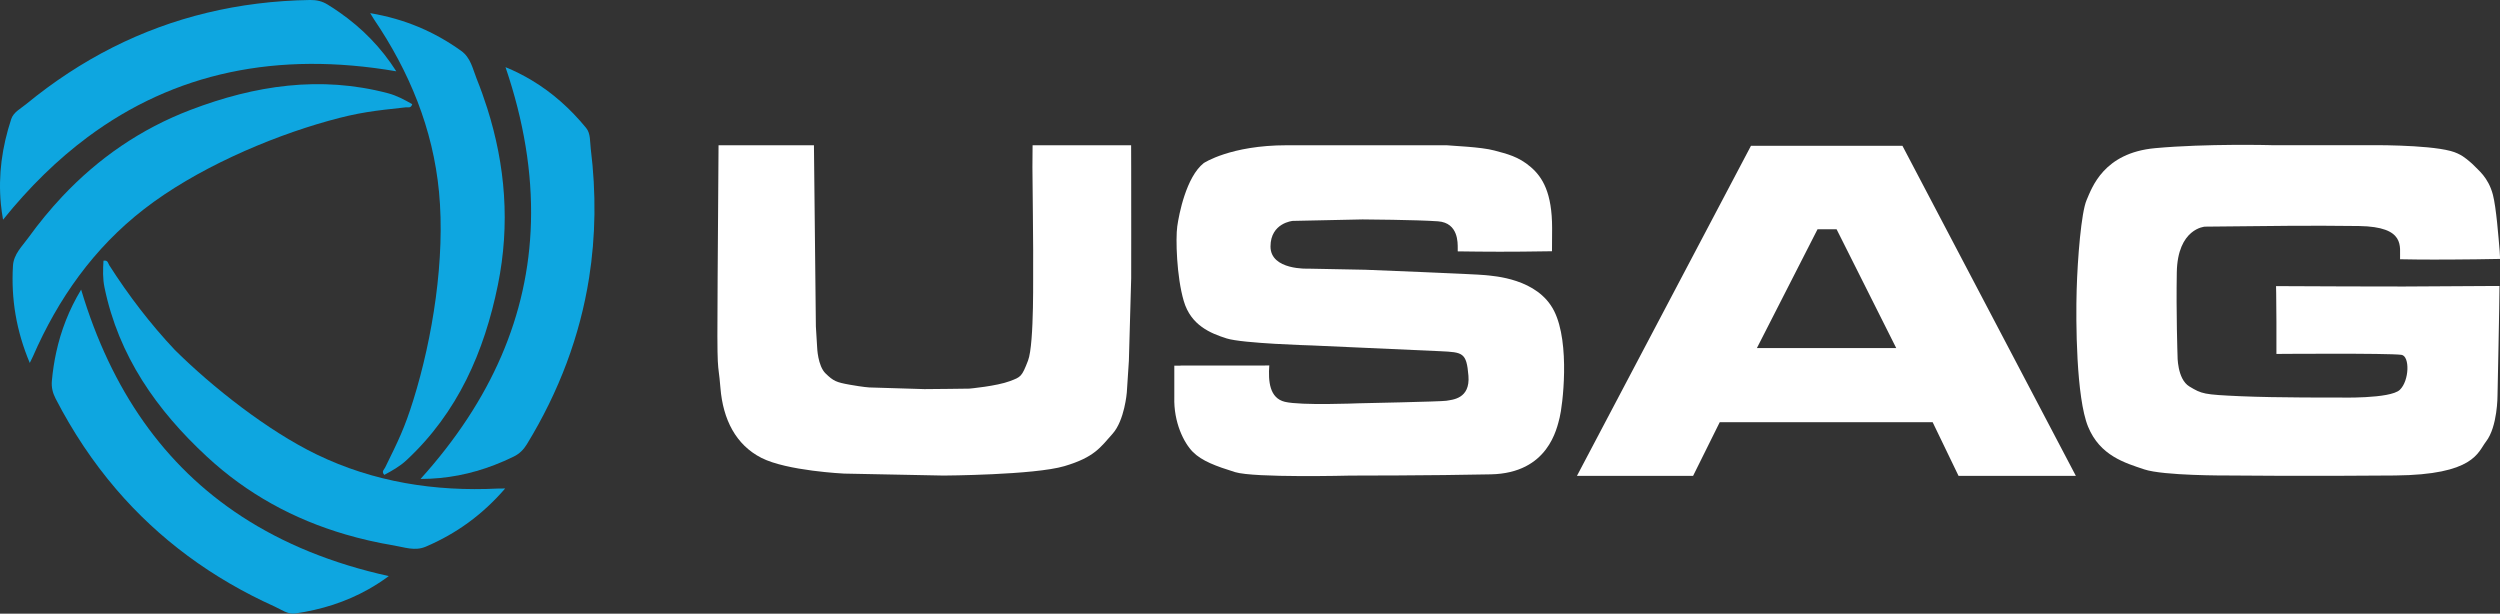
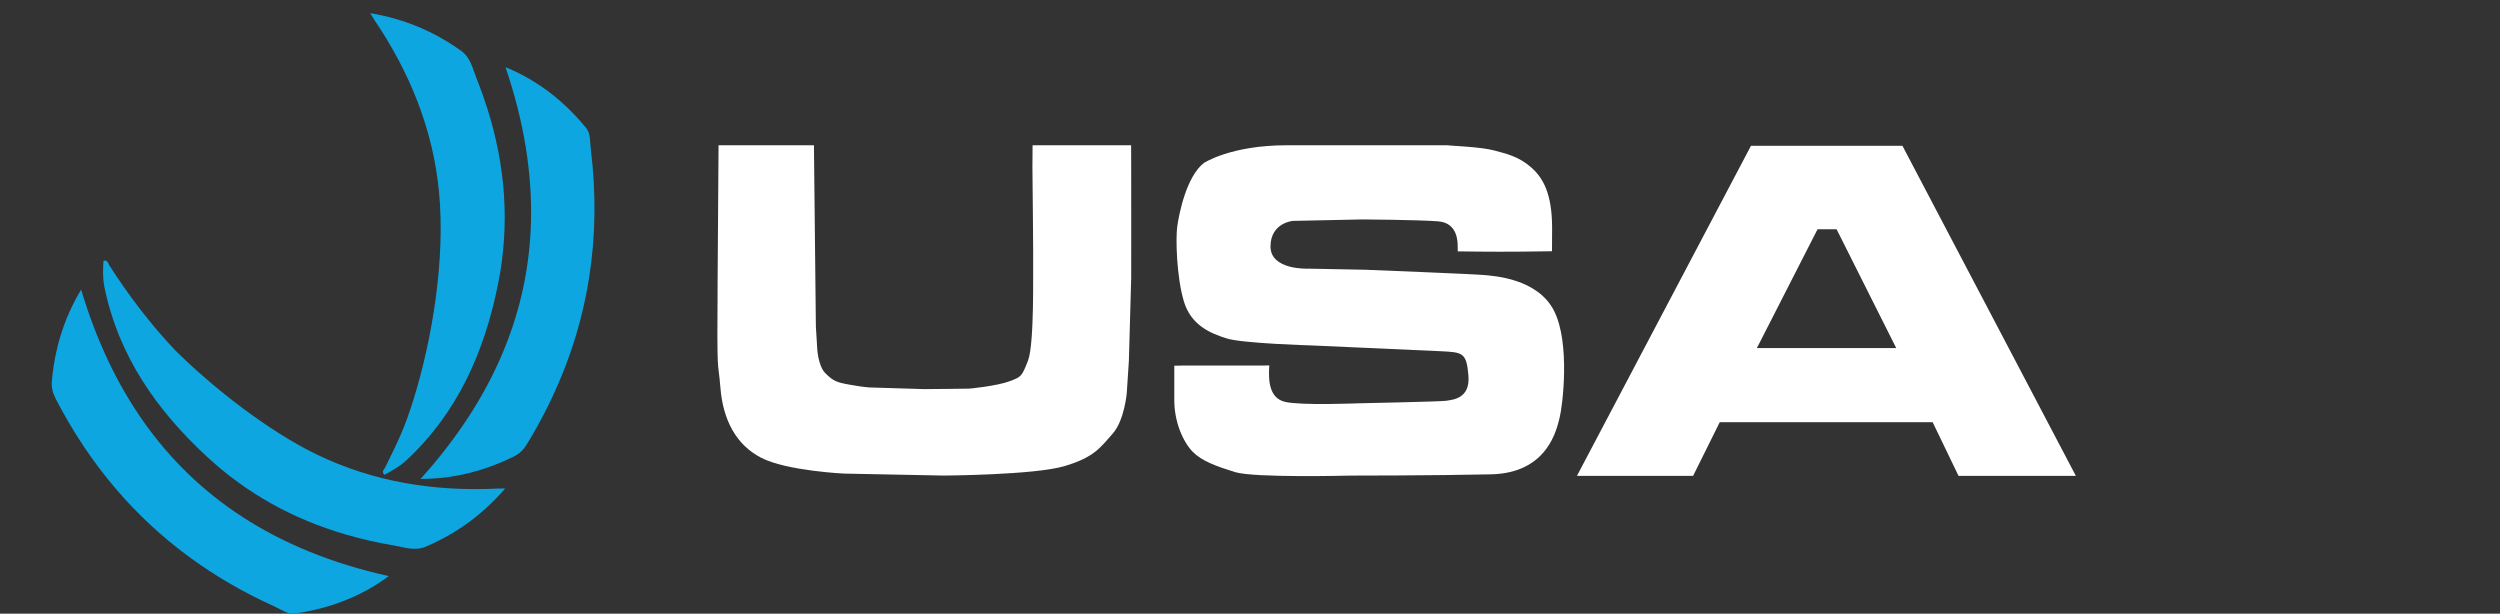
<svg xmlns="http://www.w3.org/2000/svg" width="220" height="54" viewBox="0 0 220 54" fill="none">
  <rect x="0" y="0" width="220" height="54" fill="#333333" stroke="none" />
  <g clip-path="url(#clip0_530_5)">
    <path d="M34.212 50.696C33.633 51.128 33.04 51.508 32.432 51.851C30.42 52.986 28.255 53.657 25.963 53.988C25.33 54.078 24.754 53.643 24.19 53.386C18.636 50.883 13.978 47.436 10.215 43.041C8.18 40.662 6.403 38.004 4.889 35.069C4.633 34.568 4.515 34.078 4.564 33.519C4.641 32.664 4.768 31.82 4.949 30.996C5.367 29.081 6.075 27.249 7.14 25.486C9.792 34.357 14.47 40.996 21.227 45.42C24.93 47.842 29.254 49.602 34.212 50.696Z" fill="#0EA6E0" />
    <path d="M34.663 48.001C35.579 48.153 36.506 48.516 37.462 48.11C40.134 46.969 42.434 45.325 44.455 42.986C44.13 42.986 43.98 42.983 43.83 42.992C38.271 43.266 32.89 42.425 27.869 39.994C23.533 37.894 18.682 34.063 15.388 30.797C13.255 28.534 11.338 26.037 9.61 23.332C9.512 23.177 9.504 22.868 9.106 22.943C9.06 23.721 9.032 24.504 9.193 25.282C10.431 31.319 13.785 36.091 18.21 40.187C21.768 43.482 25.862 45.696 30.371 47.021C31.761 47.43 33.195 47.756 34.663 48.001Z" fill="#0EA6E0" />
    <path d="M51.84 24.456C51.033 29.556 49.211 34.435 46.364 39.095C46.07 39.576 45.713 39.931 45.209 40.178C44.648 40.455 44.081 40.702 43.508 40.921C41.458 41.711 39.313 42.145 37.007 42.148C43.251 35.227 46.496 27.727 46.724 19.591C46.847 15.216 46.102 10.659 44.484 5.91C45.295 6.241 46.059 6.627 46.781 7.059C48.627 8.162 50.201 9.582 51.578 11.256C51.983 11.748 51.909 12.465 51.986 13.085C52.47 16.99 52.418 20.78 51.84 24.456Z" fill="#0EA6E0" />
    <path d="M43.819 25.051C42.618 30.958 40.28 36.307 35.769 40.5C35.187 41.042 34.505 41.422 33.817 41.79C33.546 41.488 33.803 41.321 33.886 41.154C35.066 38.752 35.602 37.681 36.377 35.195C38.069 29.76 39.195 22.75 38.634 16.894C38.104 11.336 36.028 6.301 32.904 1.69C32.821 1.566 32.746 1.437 32.576 1.157C35.625 1.67 38.222 2.785 40.583 4.475C41.429 5.08 41.599 6.065 41.944 6.926C42.29 7.784 42.598 8.649 42.874 9.513C44.478 14.559 44.895 19.74 43.819 25.051Z" fill="#0EA6E0" />
-     <path d="M34.874 6.275C24.386 4.475 15.351 6.385 7.71 12.067C5.062 14.037 2.583 16.457 0.268 19.334C0.185 18.873 0.124 18.412 0.078 17.957C-0.17 15.388 0.187 12.911 0.988 10.477C1.186 9.87 1.831 9.55 2.312 9.155C7.143 5.19 12.446 2.514 18.221 1.123C21.127 0.423 24.149 0.048 27.29 -0.001C27.855 -0.009 28.347 0.103 28.822 0.397C29.191 0.622 29.545 0.855 29.893 1.1C31.857 2.476 33.529 4.161 34.874 6.275Z" fill="#0EA6E0" />
-     <path d="M36.276 9.167C36.166 9.556 35.887 9.426 35.703 9.446C32.884 9.751 31.551 9.896 28.899 10.636C23.57 12.122 17.194 14.898 12.671 18.406C8.26 21.825 5.116 26.272 2.893 31.379C2.833 31.517 2.764 31.646 2.62 31.94C1.422 29.089 0.973 26.298 1.14 23.398C1.201 22.361 1.938 21.69 2.482 20.935C3.426 19.63 4.434 18.404 5.508 17.263C8.649 13.936 12.371 11.344 16.79 9.662C22.422 7.516 28.186 6.632 34.142 8.205C34.911 8.406 35.599 8.781 36.276 9.167Z" fill="#0EA6E0" />
    <path d="M99.539 12.782C99.545 14.11 99.545 14.841 99.545 14.841C99.554 17.46 99.545 24.473 99.545 24.473L99.341 31.757L99.159 34.539C99.159 34.539 98.966 36.987 97.907 38.171C96.847 39.355 96.326 40.233 93.672 41.019C91.02 41.806 83.034 41.849 83.034 41.849L74.279 41.676C74.279 41.676 69.252 41.44 67.004 40.293C64.755 39.147 63.624 36.918 63.399 34.141C63.177 31.365 63.085 33.793 63.151 24.599C63.218 15.406 63.232 12.782 63.232 12.782H71.627L71.797 28.733L71.909 30.57C71.909 30.57 71.958 32.194 72.652 32.865C73.346 33.537 73.591 33.643 74.788 33.856C75.983 34.069 76.493 34.095 76.493 34.095C76.493 34.095 81.059 34.236 81.347 34.242C81.75 34.248 85.3 34.199 85.3 34.199C85.3 34.199 87.695 33.983 88.878 33.537C89.846 33.171 89.915 33.154 90.465 31.736C91.04 30.25 90.894 23.586 90.917 23.462C90.945 23.303 90.853 14.703 90.853 14.703L90.868 12.782C90.868 12.782 90.744 12.782 92.094 12.782" fill="white" />
    <path d="M103.932 32.166H111.216L111.697 32.157C111.596 33.543 111.717 35.035 113.068 35.36C114.481 35.7 119.499 35.492 119.499 35.492C119.499 35.492 126.835 35.343 127.267 35.268C127.805 35.173 129.389 35.109 129.222 33.065C129.055 31.017 128.721 31.002 126.769 30.907C124.814 30.812 115.425 30.398 115.425 30.398C115.425 30.398 109.348 30.228 107.94 29.781C106.532 29.332 104.802 28.641 104.171 26.489C103.538 24.338 103.449 20.991 103.598 19.928C103.745 18.865 104.384 15.573 105.928 14.352C105.928 14.352 108.277 12.783 113.226 12.783H125.776C125.807 12.783 127.276 12.78 127.31 12.783C127.751 12.837 130.319 12.921 131.513 13.246C132.602 13.543 133.627 13.765 134.709 14.701C135.754 15.602 136.586 16.976 136.586 20.078L136.575 22.108C136.575 22.108 136.67 22.111 133.935 22.143C131.335 22.172 128.28 22.12 128.28 22.12V21.803C128.272 21.432 128.367 19.611 126.547 19.476C124.728 19.341 119.905 19.309 119.905 19.309L113.761 19.439C113.761 19.439 111.809 19.608 111.804 21.688C111.801 23.799 115.132 23.641 115.132 23.641L120.17 23.739C120.17 23.739 129.962 24.125 130.702 24.211C131.441 24.294 135.308 24.493 136.759 27.359C138.207 30.225 137.493 35.798 137.251 36.737C137.009 37.676 136.264 41.636 131.2 41.742C126.081 41.852 118.805 41.852 118.805 41.852C118.805 41.852 110.376 42.068 108.689 41.547C107.001 41.022 105.766 40.567 104.972 39.77C104.177 38.972 103.273 37.16 103.339 34.951V32.18L103.935 32.175L103.932 32.166Z" fill="white" />
-     <path d="M199.87 12.776H208.435C208.435 12.776 213.505 12.713 215.665 13.289C216.583 13.537 217.041 13.989 217.28 14.176C217.409 14.277 217.691 14.536 217.752 14.608C218.04 14.936 218.97 15.587 219.376 17.14C219.669 18.263 219.868 20.881 219.971 22.094C220.003 22.448 220 22.785 220 22.785C220 22.785 218.486 22.811 217.904 22.819C214.72 22.86 212.742 22.837 212.742 22.837L211.205 22.814C211.159 21.731 211.749 19.954 207.597 19.89C203.437 19.827 198.347 19.902 198.347 19.902L194.029 19.945C194.029 19.945 191.628 20.089 191.558 23.963C191.495 27.537 191.622 31.264 191.622 31.264C191.622 31.264 191.573 33.358 192.673 34.014C193.772 34.671 193.911 34.723 197.155 34.867C200.4 35.011 205.781 34.982 205.781 34.982C205.781 34.982 210.335 35.118 211.185 34.305C212.031 33.493 212.074 31.319 211.32 31.224C210.12 31.071 200.325 31.146 200.325 31.146C200.325 31.146 200.331 30.927 200.325 28.352C200.316 25.777 200.291 25.178 200.291 25.178C201.566 25.201 211.542 25.213 211.542 25.213L219.399 25.167H219.957C219.957 26.345 219.781 34.807 219.781 34.807C219.781 34.807 219.793 37.54 218.768 38.862C218.034 39.812 217.737 41.777 210.764 41.843C203.149 41.915 196.009 41.843 196.009 41.843C196.009 41.843 190.381 41.874 188.688 41.304C186.998 40.734 184.799 40.106 183.751 37.548C182.703 34.991 182.665 28.28 182.746 25.512C182.826 22.744 183.149 18.683 183.624 17.598C184.096 16.512 185.112 13.453 189.65 13.038C194.187 12.624 199.87 12.773 199.87 12.773V12.776Z" fill="white" />
    <path d="M167.418 12.831H154.085L138.771 41.877H148.992L151.338 37.151H170.072L172.352 41.877H182.676L167.415 12.831H167.418ZM154.606 30.63L159.944 20.173H161.619L166.868 30.63H154.606Z" fill="white" />
  </g>
  <defs>
    <clipPath id="clip0_530_5">
      <rect width="220" height="54" fill="white" />
    </clipPath>
  </defs>
</svg>